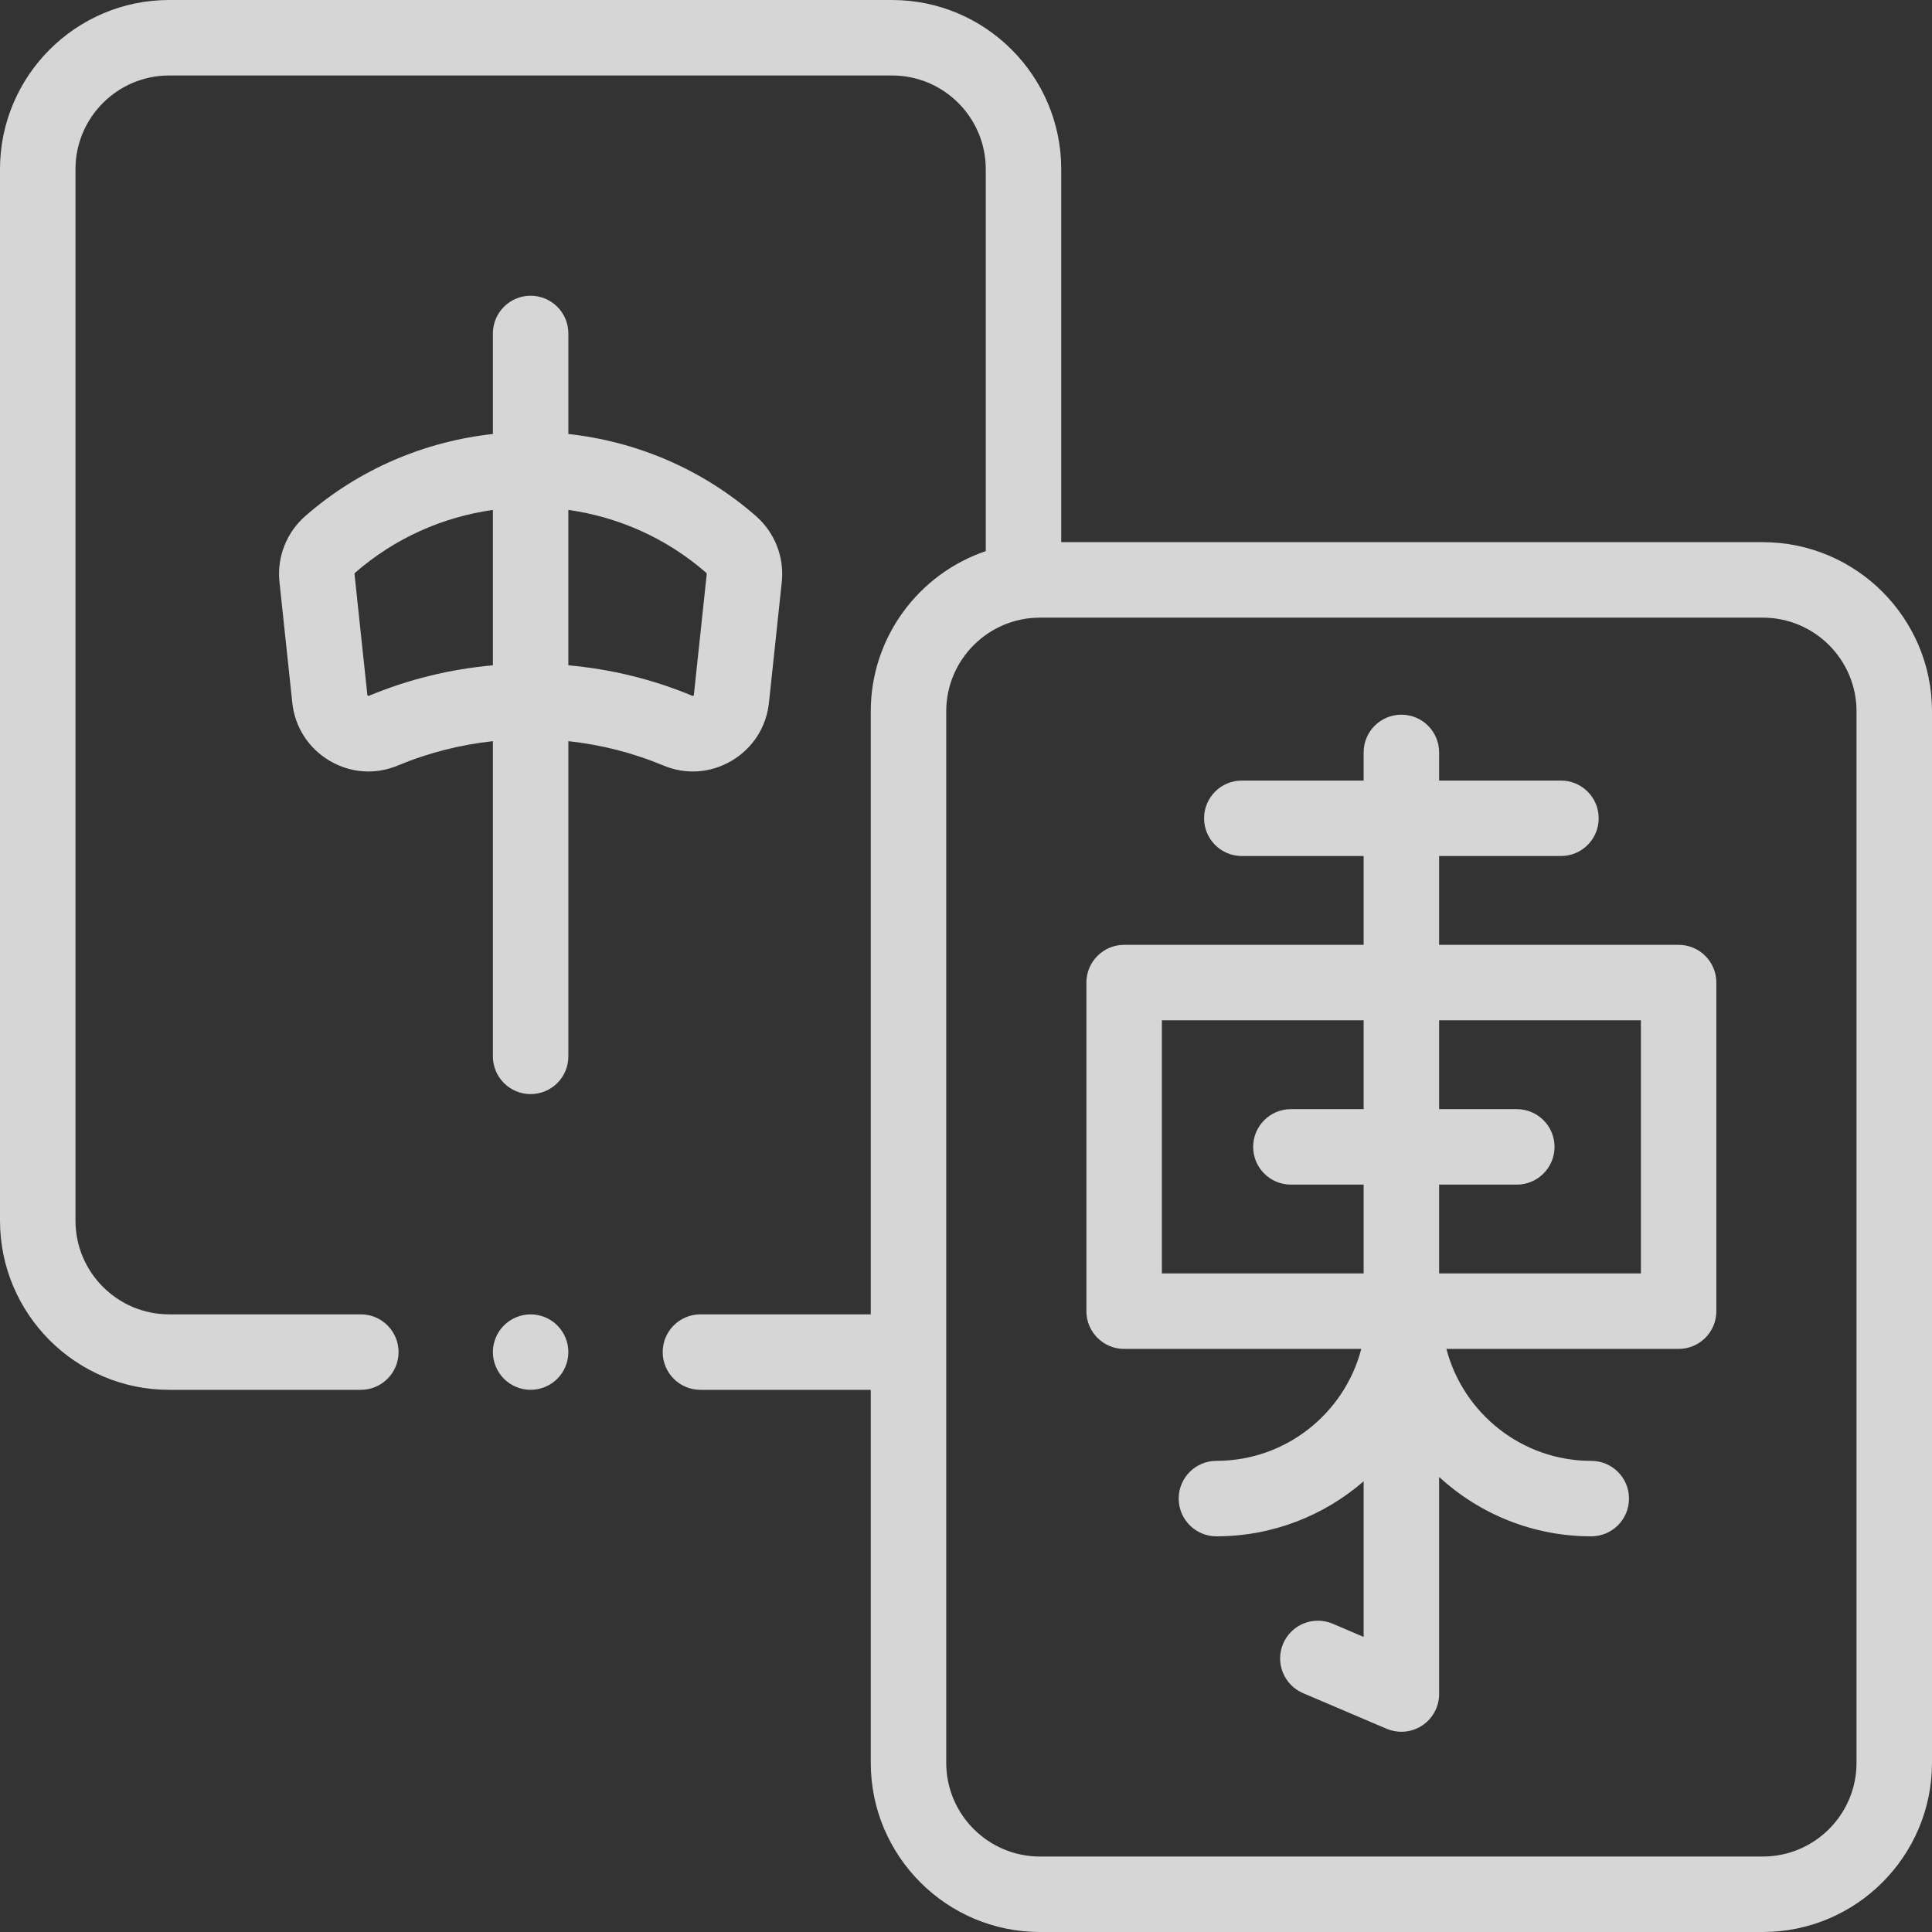
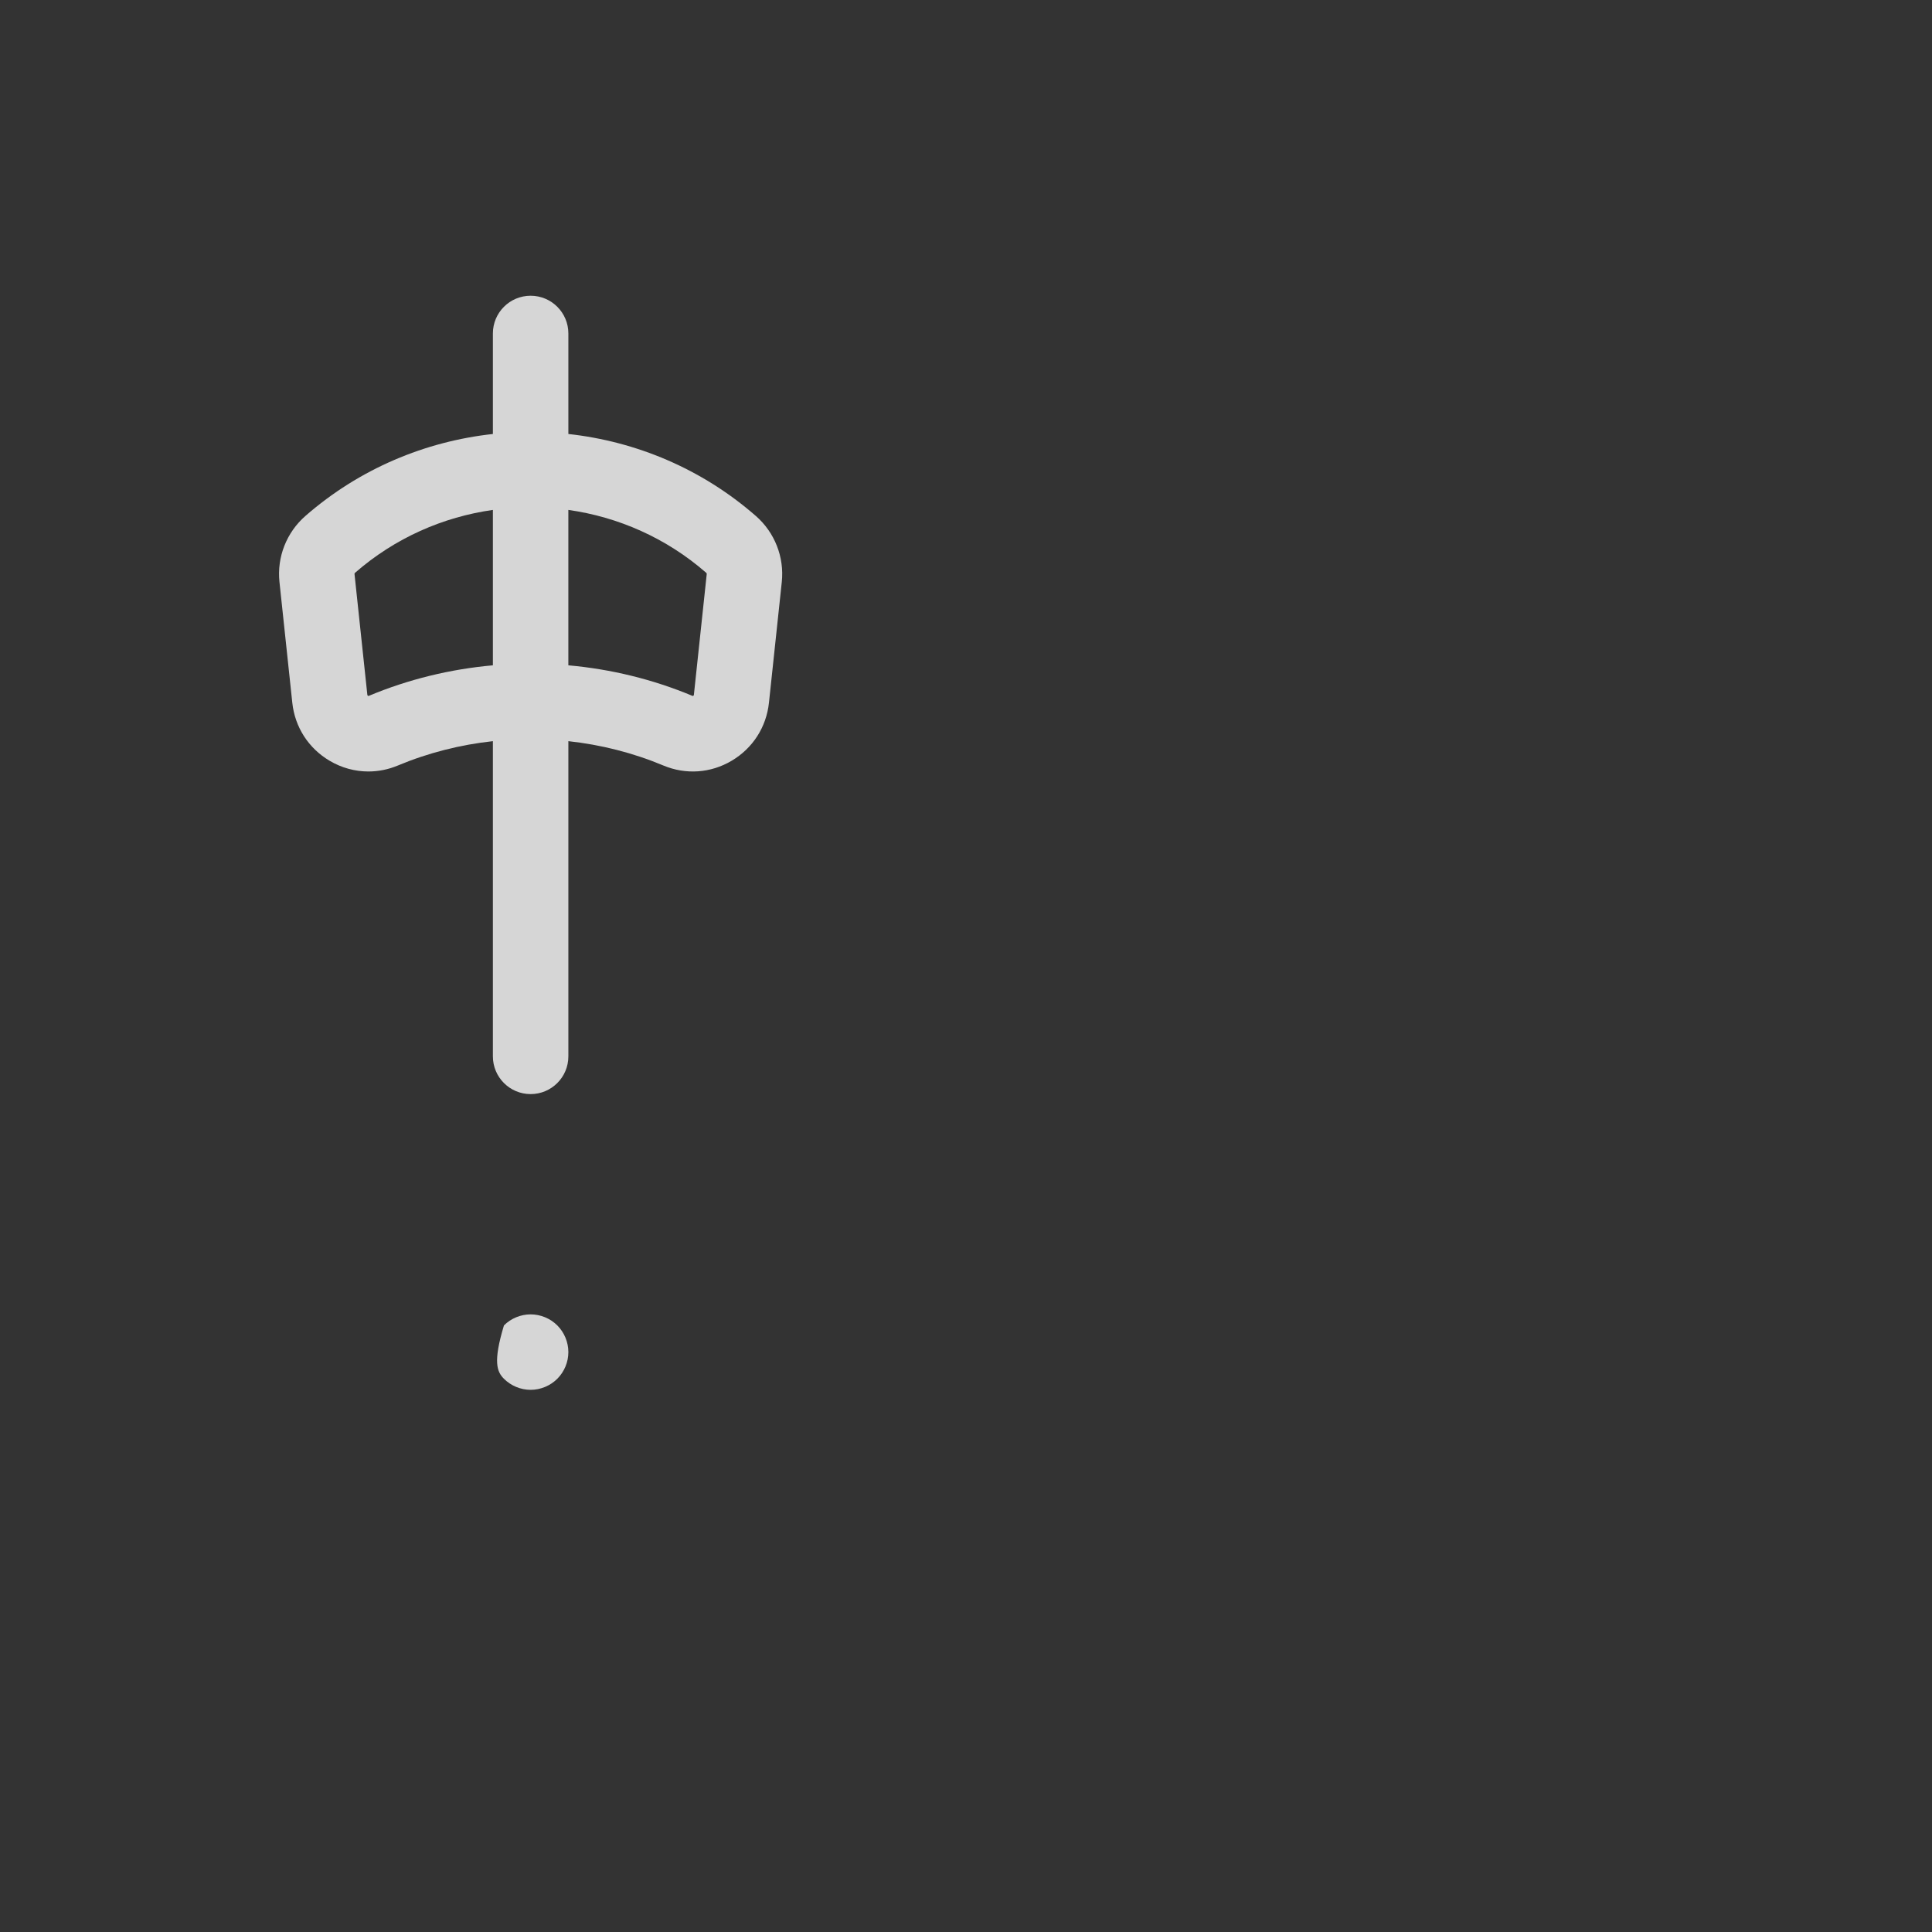
<svg xmlns="http://www.w3.org/2000/svg" width="120" height="120" viewBox="0 0 120 120" fill="none">
  <rect x="0" y="0" width="120" height="120" fill="#333333" stroke="none" />
  <path d="M41.206 47.548C42.597 48.13 44.142 48.023 45.444 47.252C46.755 46.476 47.6 45.162 47.761 43.648L48.558 36.148C48.722 34.604 48.119 33.071 46.946 32.047C43.583 29.109 39.498 27.416 35.302 26.956V20.712C35.302 19.418 34.252 18.369 32.958 18.369C31.663 18.369 30.614 19.418 30.614 20.712V26.956C26.417 27.416 22.333 29.109 18.969 32.047C17.796 33.071 17.194 34.604 17.358 36.148L18.155 43.648C18.316 45.162 19.16 46.476 20.472 47.252C21.22 47.695 22.048 47.918 22.881 47.918C23.498 47.918 24.118 47.796 24.71 47.548C26.602 46.756 28.594 46.255 30.614 46.035V65.612C30.614 66.907 31.663 67.956 32.958 67.956C34.252 67.956 35.302 66.907 35.302 65.612V46.035C37.321 46.255 39.314 46.756 41.206 47.548ZM43.863 35.577C43.887 35.598 43.899 35.626 43.897 35.652L43.099 43.152C43.098 43.168 43.095 43.195 43.057 43.218C43.033 43.232 43.027 43.229 43.015 43.224C40.548 42.191 37.94 41.559 35.301 41.324V31.672C38.391 32.108 41.379 33.408 43.863 35.577ZM22.9 43.224C22.889 43.229 22.883 43.232 22.859 43.218C22.821 43.195 22.818 43.168 22.816 43.152L22.019 35.652C22.016 35.626 22.029 35.598 22.053 35.577C24.537 33.408 27.525 32.108 30.614 31.672V41.324C27.975 41.559 25.367 42.191 22.9 43.224Z" fill="white" fill-opacity="0.8" />
-   <path d="M109.493 33.675H65.915V10.508C65.915 4.714 61.202 0 55.408 0H10.508C4.714 0 0 4.714 0 10.508V75.817C0 81.611 4.714 86.325 10.508 86.325H22.411C23.705 86.325 24.755 85.275 24.755 83.981C24.755 82.687 23.705 81.637 22.411 81.637H10.508C7.298 81.637 4.688 79.026 4.688 75.817V10.508C4.688 7.298 7.298 4.688 10.508 4.688H55.408C58.617 4.688 61.228 7.298 61.228 10.508V34.231C57.08 35.637 54.085 39.566 54.085 44.183V81.637H43.505C42.21 81.637 41.161 82.686 41.161 83.981C41.161 85.275 42.21 86.325 43.505 86.325H54.085V109.493C54.085 115.286 58.798 120 64.592 120H109.493C115.286 120 120 115.286 120 109.493V44.183C120 38.389 115.286 33.675 109.493 33.675ZM115.312 109.493C115.312 112.702 112.702 115.312 109.493 115.312H64.592C61.383 115.312 58.772 112.702 58.772 109.493V44.183C58.772 40.974 61.383 38.363 64.592 38.363H109.493C112.702 38.363 115.312 40.973 115.312 44.183V109.493Z" fill="white" fill-opacity="0.8" />
-   <path d="M104.263 58.686H89.386V53.169H96.953C98.247 53.169 99.297 52.12 99.297 50.825C99.297 49.531 98.247 48.482 96.953 48.482H89.386V46.734C89.386 45.439 88.337 44.39 87.042 44.39C85.748 44.39 84.698 45.439 84.698 46.734V48.482H77.131C75.837 48.482 74.788 49.531 74.788 50.825C74.788 52.12 75.837 53.169 77.131 53.169H84.698V58.686H69.822C68.528 58.686 67.478 59.736 67.478 61.03V81.439C67.478 82.734 68.528 83.783 69.822 83.783H84.552C83.511 87.779 79.872 90.736 75.555 90.736C74.26 90.736 73.211 91.786 73.211 93.08C73.211 94.375 74.26 95.424 75.555 95.424C79.049 95.424 82.245 94.133 84.698 92.007V101.673L82.774 100.852C81.583 100.345 80.206 100.899 79.699 102.09C79.191 103.28 79.745 104.657 80.936 105.165L86.123 107.376C86.418 107.501 86.731 107.563 87.042 107.563C87.495 107.563 87.945 107.432 88.334 107.175C88.991 106.741 89.386 106.007 89.386 105.22V91.737C91.877 94.025 95.196 95.424 98.836 95.424C100.131 95.424 101.18 94.375 101.18 93.08C101.18 91.786 100.131 90.737 98.836 90.737C94.519 90.737 90.881 87.779 89.839 83.783H104.262C105.557 83.783 106.606 82.734 106.606 81.44V61.03C106.606 59.736 105.557 58.686 104.263 58.686ZM72.166 63.374H84.698V68.891H80.18C78.886 68.891 77.836 69.94 77.836 71.235C77.836 72.529 78.886 73.579 80.18 73.579H84.698V79.096H72.166V63.374ZM101.919 79.096H89.386V73.579H94.212C95.506 73.579 96.555 72.529 96.555 71.235C96.555 69.94 95.506 68.891 94.212 68.891H89.386V63.374H101.919V79.096Z" fill="white" fill-opacity="0.8" />
-   <path d="M32.958 81.638C32.341 81.638 31.737 81.888 31.301 82.324C30.865 82.76 30.614 83.365 30.614 83.981C30.614 84.598 30.865 85.202 31.301 85.638C31.737 86.074 32.341 86.325 32.958 86.325C33.574 86.325 34.179 86.074 34.615 85.638C35.051 85.202 35.302 84.598 35.302 83.981C35.302 83.365 35.051 82.76 34.615 82.324C34.179 81.888 33.574 81.638 32.958 81.638Z" fill="white" fill-opacity="0.8" />
+   <path d="M32.958 81.638C32.341 81.638 31.737 81.888 31.301 82.324C30.614 84.598 30.865 85.202 31.301 85.638C31.737 86.074 32.341 86.325 32.958 86.325C33.574 86.325 34.179 86.074 34.615 85.638C35.051 85.202 35.302 84.598 35.302 83.981C35.302 83.365 35.051 82.76 34.615 82.324C34.179 81.888 33.574 81.638 32.958 81.638Z" fill="white" fill-opacity="0.8" />
</svg>